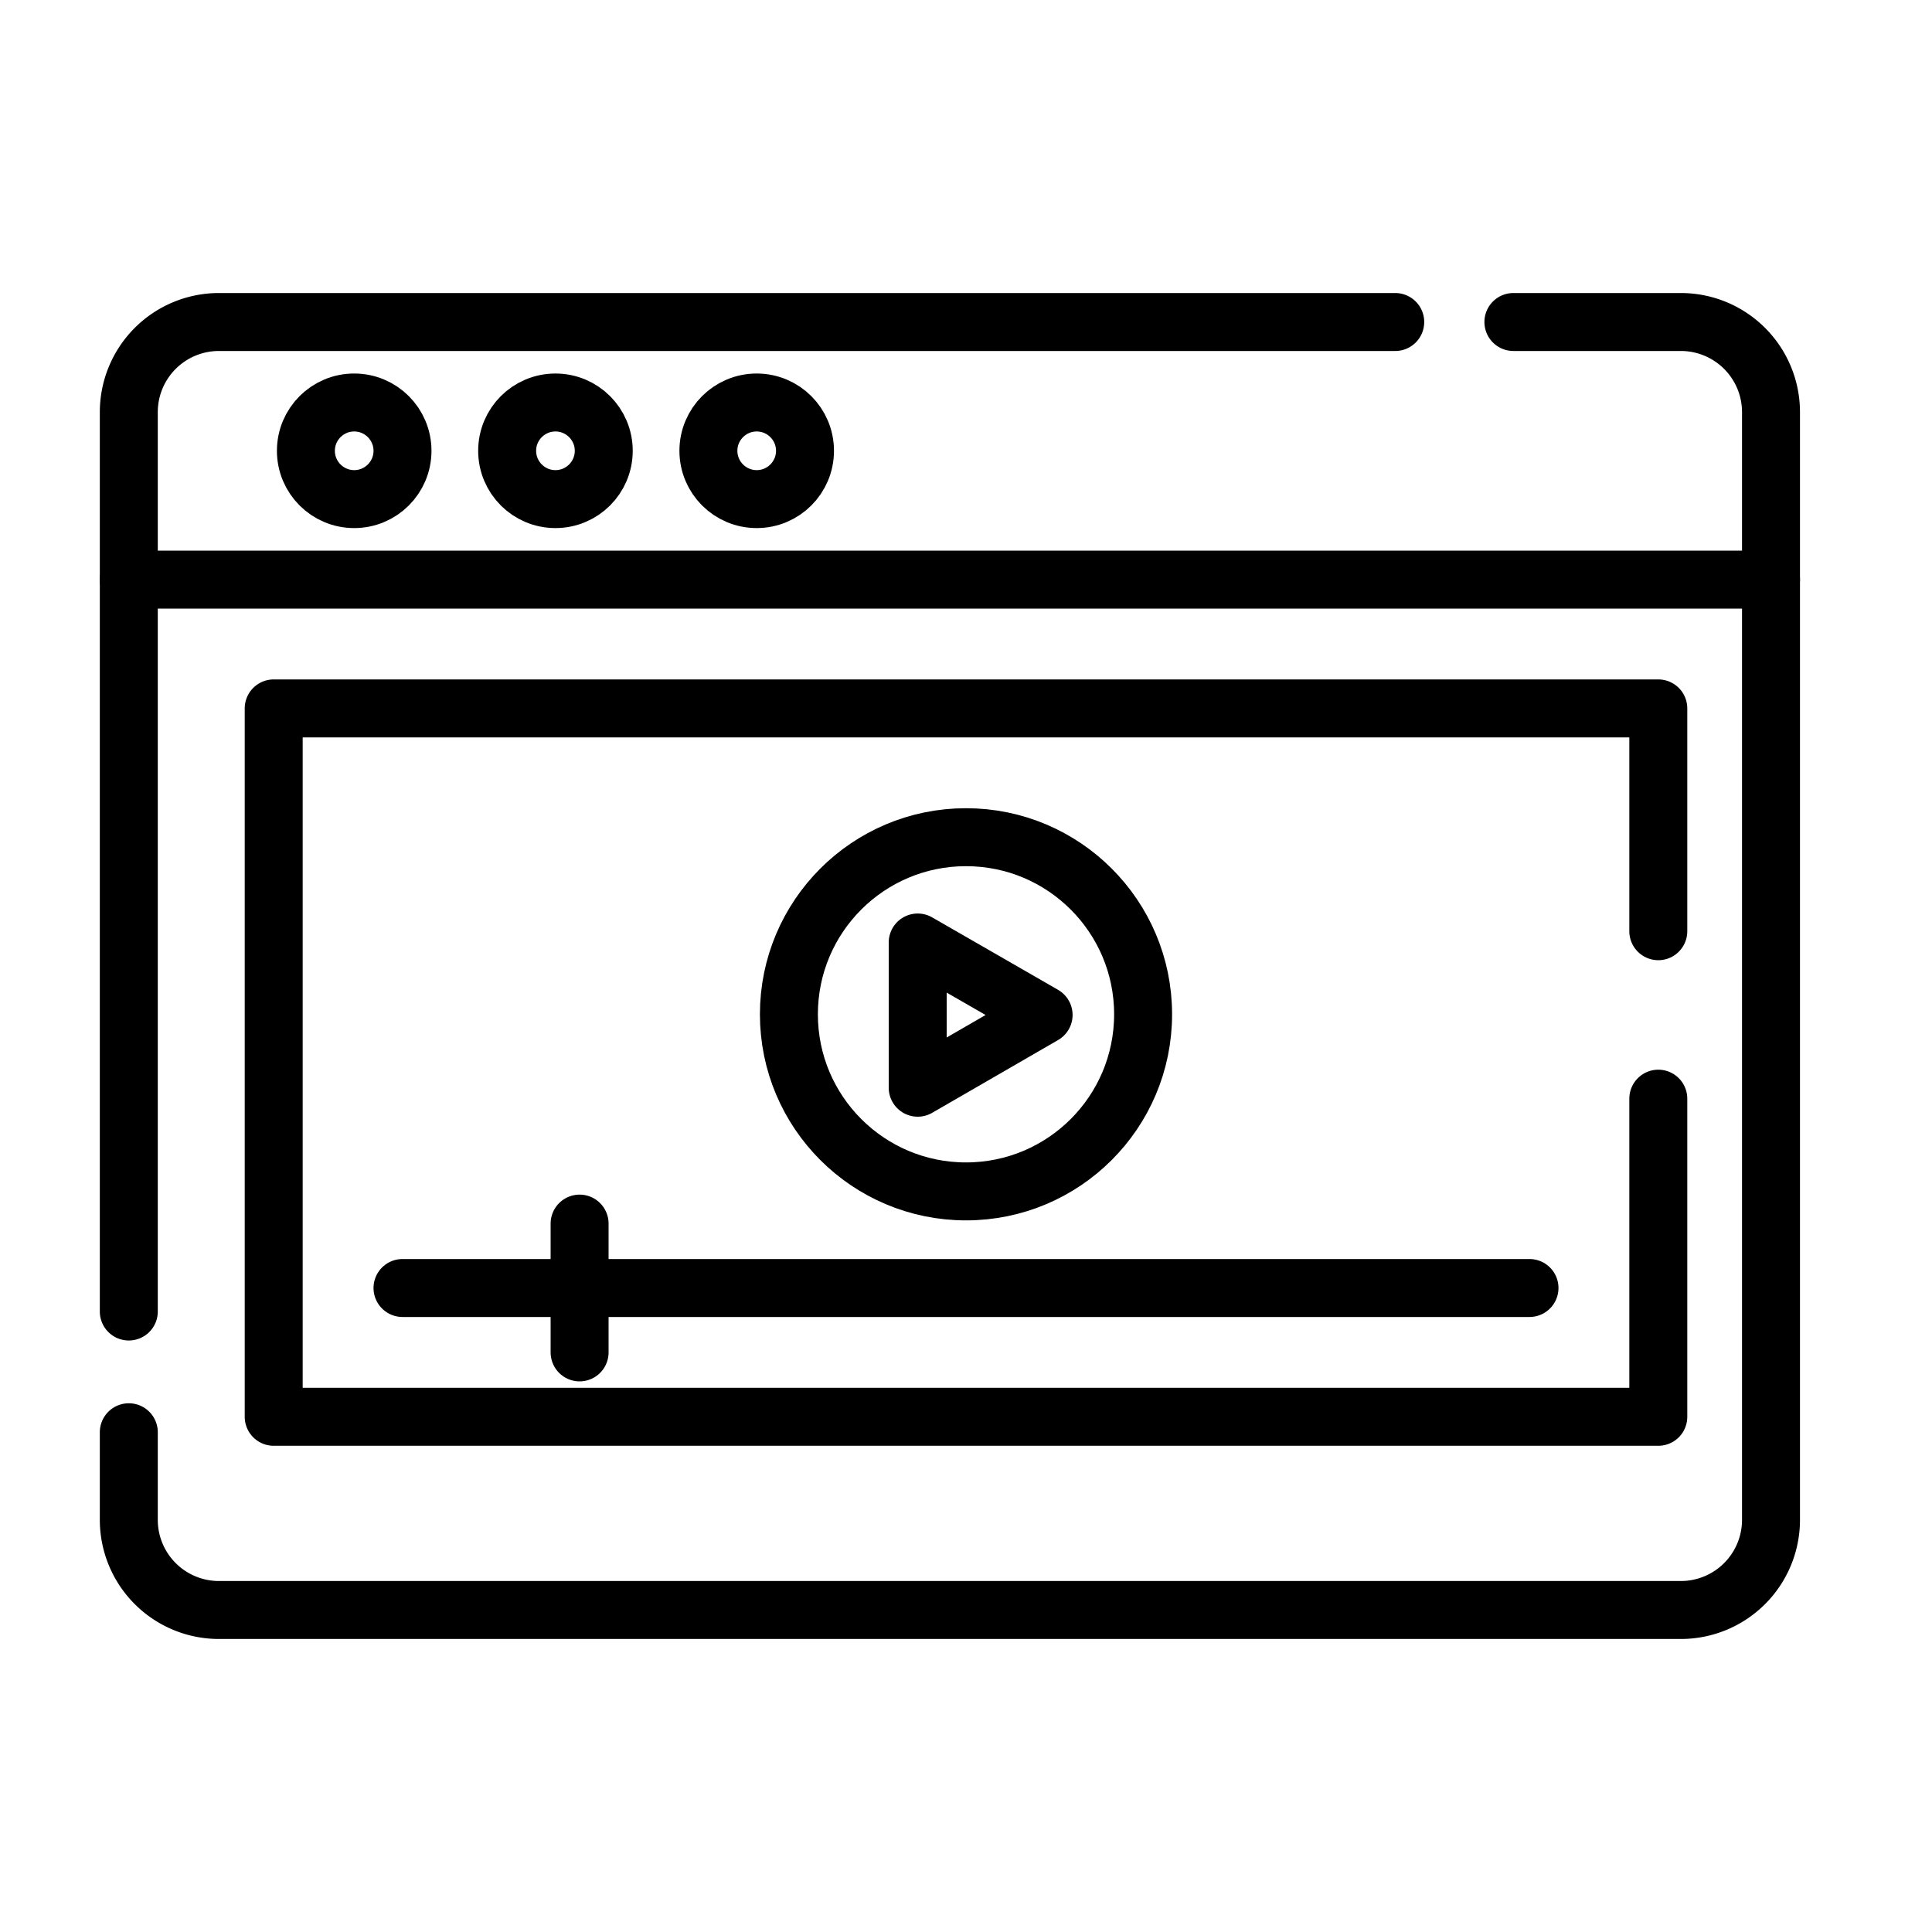
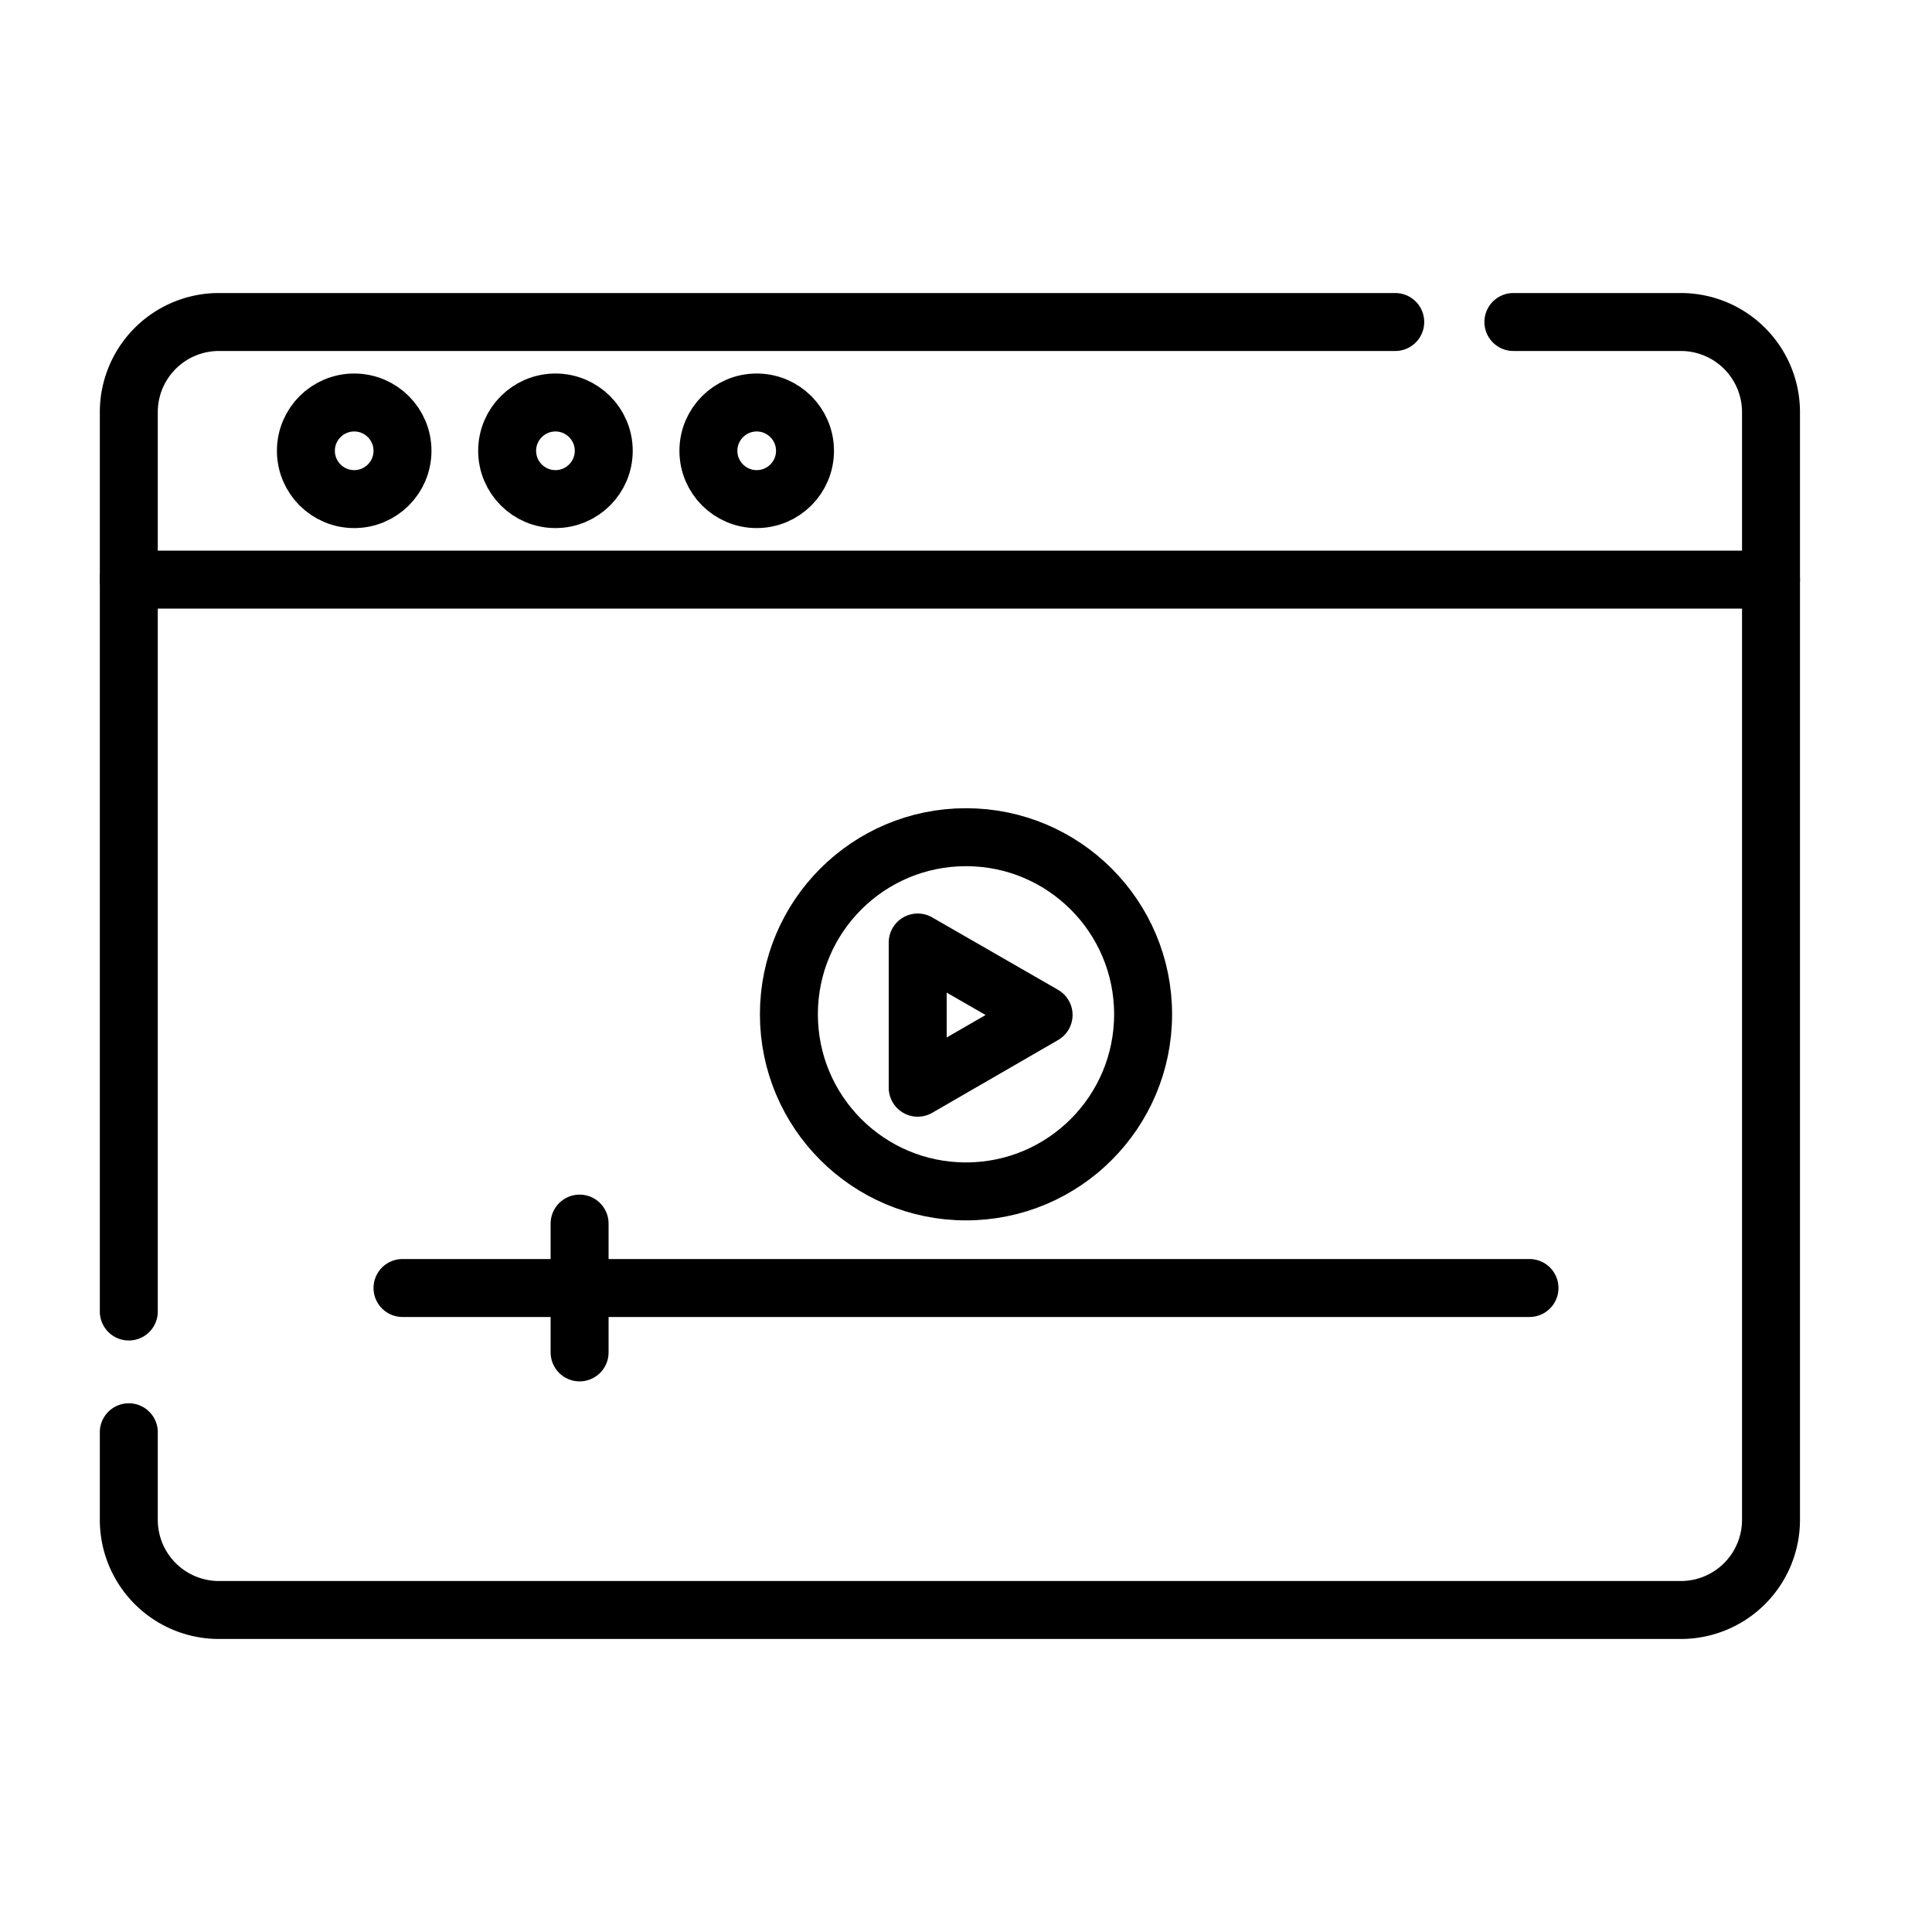
<svg xmlns="http://www.w3.org/2000/svg" id="Layer_3" data-name="Layer 3" viewBox="0 0 60 60">
  <defs>
    <style>.cls-1{fill:none;stroke:#000;stroke-linecap:round;stroke-linejoin:round;stroke-width:1.8px;}</style>
  </defs>
  <circle class="cls-1" cx="23.5" cy="14" r="1.5" />
  <circle class="cls-1" cx="17.25" cy="14" r="1.5" />
  <circle class="cls-1" cx="11" cy="14" r="1.5" />
  <path class="cls-1" d="M4,40.73V12.8A2.8,2.8,0,0,1,6.8,10H43.33" />
  <path class="cls-1" d="M47,10h5.2A2.8,2.8,0,0,1,55,12.8V47.2A2.8,2.8,0,0,1,52.2,50H6.8A2.8,2.8,0,0,1,4,47.2V44.48" />
  <line class="cls-1" x1="4" y1="18" x2="55" y2="18" />
-   <polyline class="cls-1" points="51.5 28.92 51.5 22 8.5 22 8.5 44 51.5 44 51.5 34.12" />
  <circle class="cls-1" cx="30" cy="31.5" r="5.5" />
  <line class="cls-1" x1="12.5" y1="40" x2="47.5" y2="40" />
  <line class="cls-1" x1="18" y1="38" x2="18" y2="42" />
  <polygon class="cls-1" points="32.41 31.52 28.5 29.27 28.5 33.78 32.41 31.52" />
</svg>